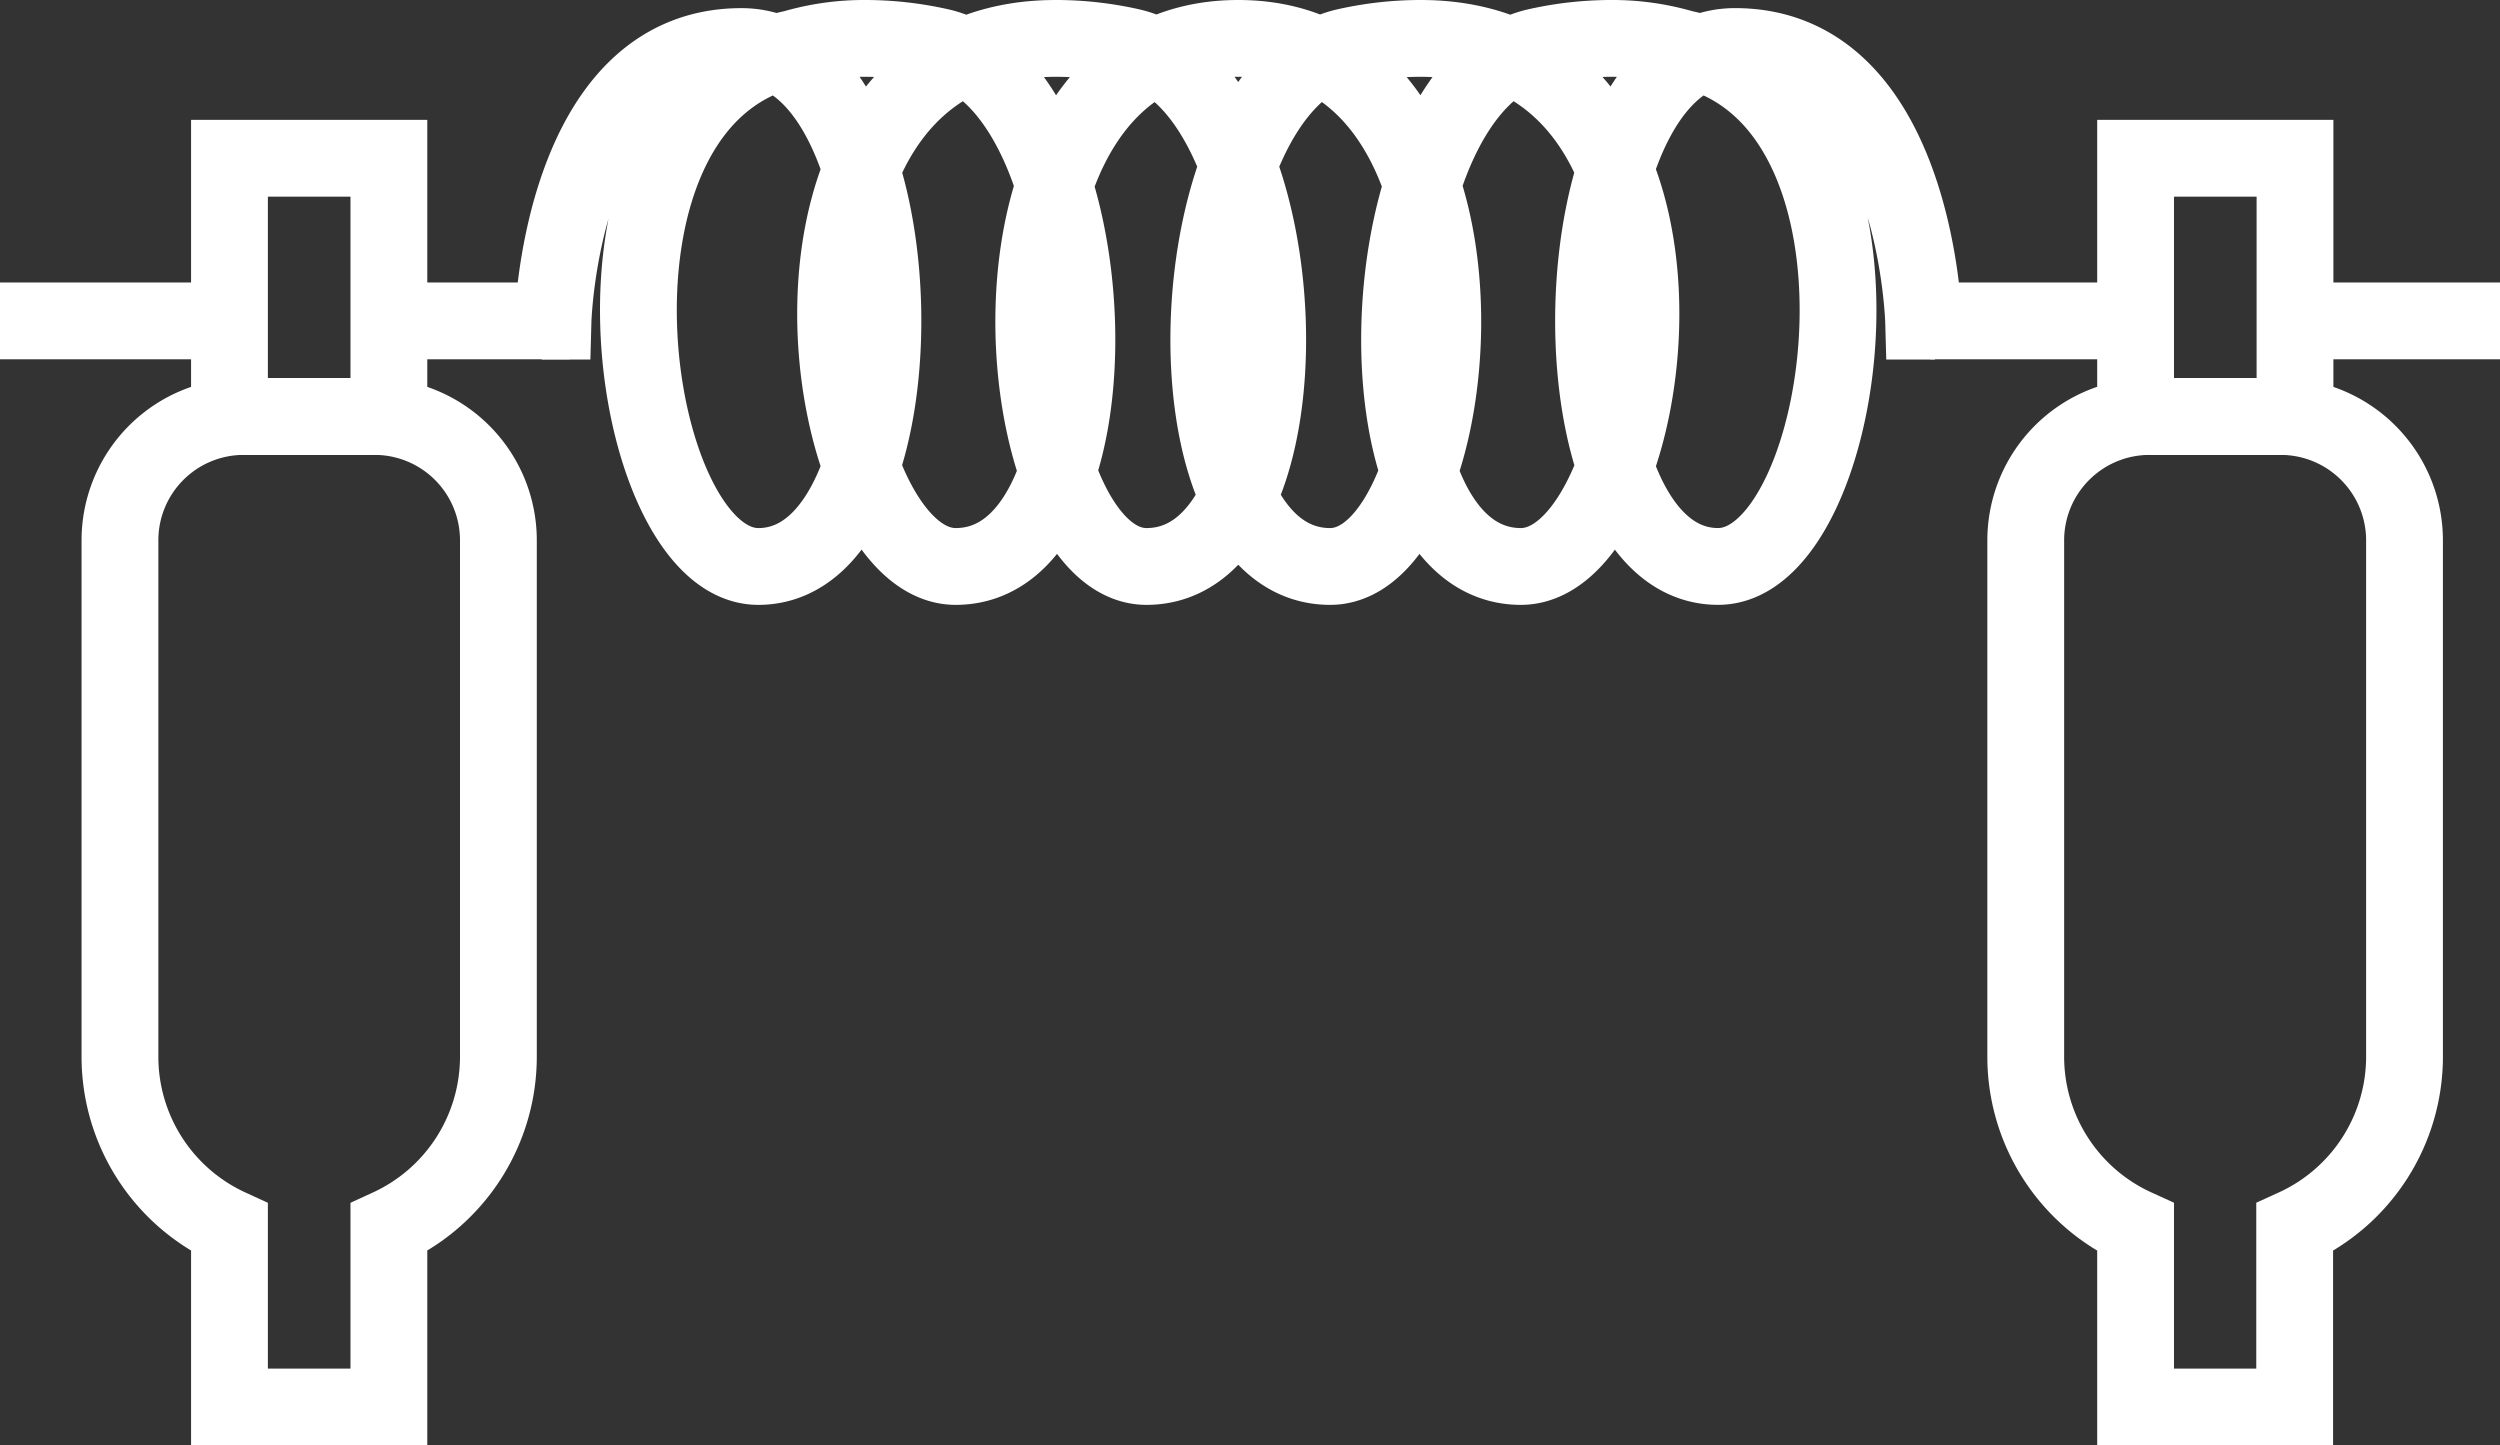
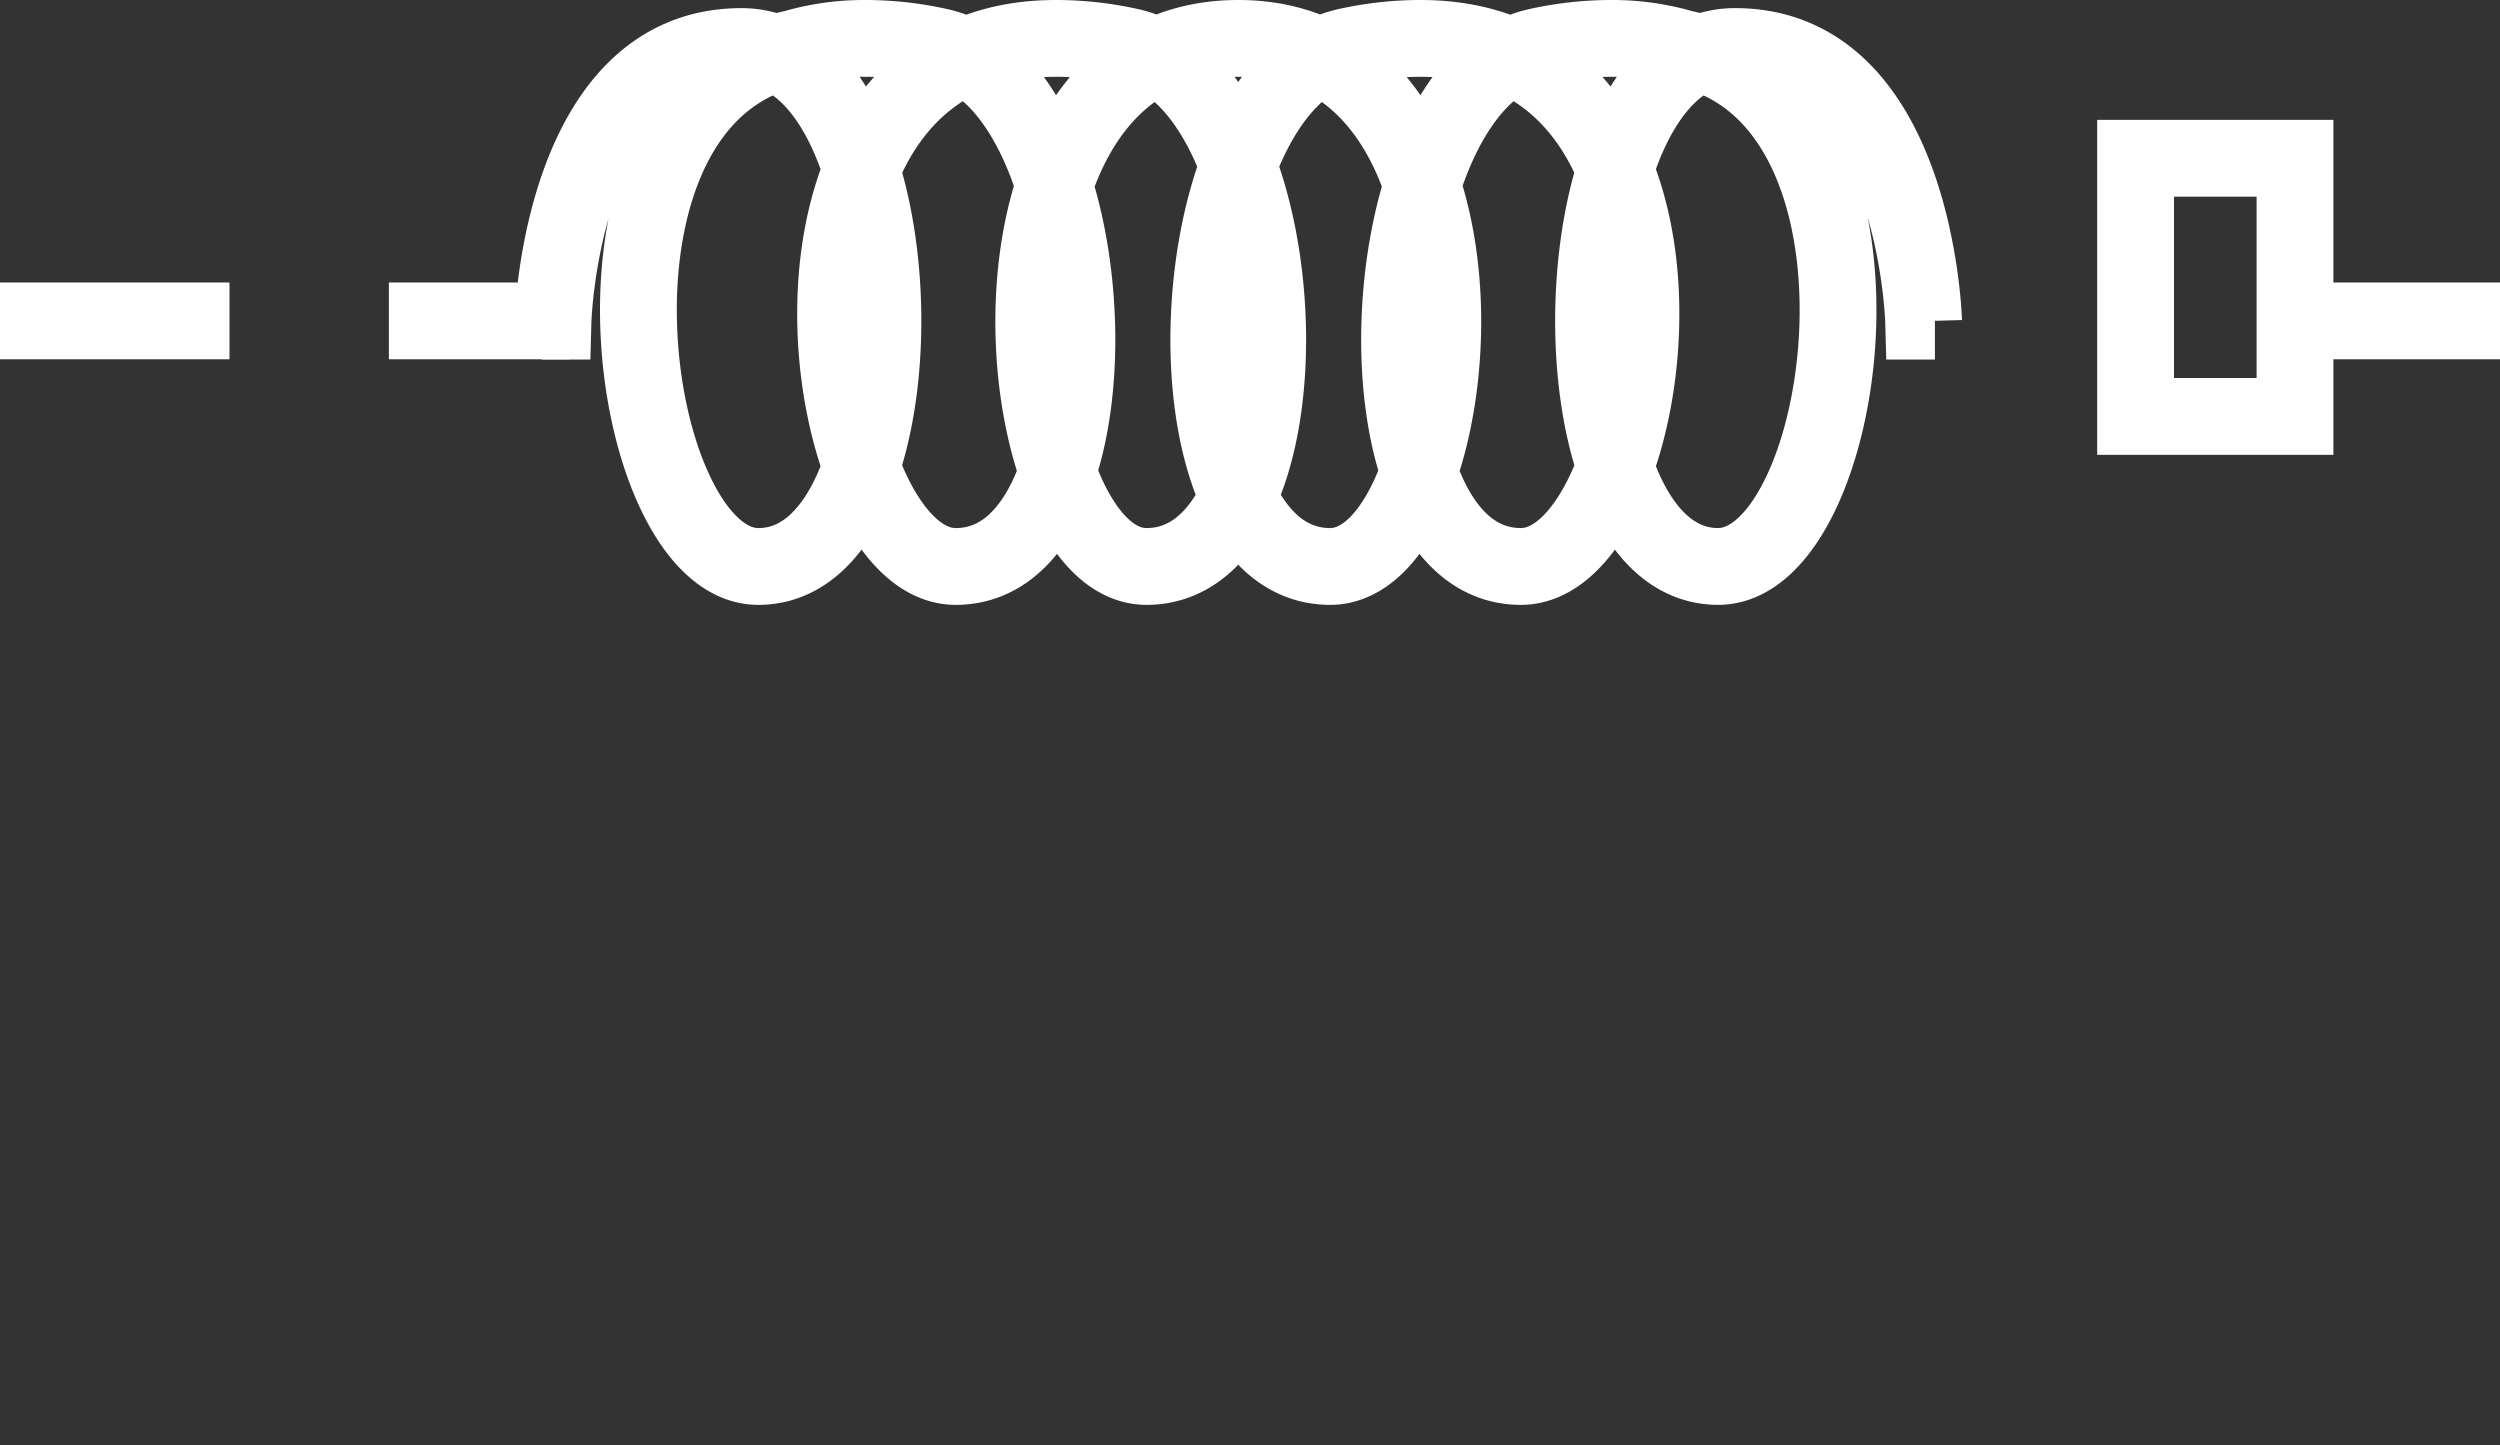
<svg xmlns="http://www.w3.org/2000/svg" width="97.658" height="56.463" viewBox="0 0 97.658 56.463">
  <rect x="0" y="0" width="97.658" height="56.463" fill="#333333" stroke="none" />
  <g id="グループ_7556" data-name="グループ 7556" transform="translate(7403 -2950.507)">
    <path id="パス_3355" data-name="パス 3355" d="M16.619,11.544h.442S17.355.818,24.422.818s7.431,20.31.658,20.31c-5.158,0-7.763-18.315,1.374-20.234A9.844,9.844,0,0,1,29.255.5a13.3,13.3,0,0,1,2.876.318c6.7,1.458,7.43,20.31.658,20.31C27.347,21.128,24.433.5,36.708.5a13.3,13.3,0,0,1,2.876.318c6.7,1.458,7.43,20.31.658,20.31C34.8,21.128,32.788.5,43.829.5s9.03,20.628,3.587,20.628c-6.773,0-6.046-18.852.658-20.31A13.3,13.3,0,0,1,50.95.5c12.275,0,9.361,20.628,3.918,20.628-6.773,0-6.046-18.852.658-20.31A13.3,13.3,0,0,1,58.4.5a9.834,9.834,0,0,1,2.8.393c9.137,1.919,6.533,20.234,1.374,20.234-6.772,0-6.407-20.31.66-20.31S70.6,11.544,70.6,11.544h.442" transform="translate(-7398.458 2951.507)" fill="none" stroke="#fff" stroke-miterlimit="10" stroke-width="3" />
    <line id="線_35" data-name="線 35" x1="7.067" transform="translate(-7387.809 2963.042)" fill="none" stroke="#fff" stroke-miterlimit="10" stroke-width="3" />
    <line id="線_36" data-name="線 36" x1="8.964" transform="translate(-7403 2963.042)" fill="none" stroke="#fff" stroke-miterlimit="10" stroke-width="3" />
    <line id="線_37" data-name="線 37" x1="8.009" transform="translate(-7313.351 2963.042)" fill="none" stroke="#fff" stroke-miterlimit="10" stroke-width="3" />
-     <line id="線_38" data-name="線 38" x1="8.022" transform="translate(-7327.599 2963.042)" fill="none" stroke="#fff" stroke-miterlimit="10" stroke-width="3" />
-     <rect id="長方形_3929" data-name="長方形 3929" width="6.227" height="10.085" transform="translate(-7394.036 2956.689)" fill="none" stroke="#fff" stroke-miterlimit="10" stroke-width="3" />
-     <path id="パス_3356" data-name="パス 3356" d="M18.463,16.936V37.092a7.343,7.343,0,0,1-4.278,6.685v7.016H7.958V43.777A7.336,7.336,0,0,1,3.68,37.092V16.936A4.836,4.836,0,0,1,8.519,12.1h5.106A4.836,4.836,0,0,1,18.463,16.936Z" transform="translate(-7401.994 2954.677)" fill="none" stroke="#fff" stroke-miterlimit="10" stroke-width="3" />
    <rect id="長方形_3930" data-name="長方形 3930" width="6.227" height="10.085" transform="translate(-7319.577 2956.689)" fill="none" stroke="#fff" stroke-miterlimit="10" stroke-width="3" />
-     <path id="パス_3357" data-name="パス 3357" d="M76.942,16.936V37.092a7.333,7.333,0,0,1-4.291,6.685v7.016H66.437V43.777a7.326,7.326,0,0,1-4.291-6.685V16.936A4.839,4.839,0,0,1,67,12.1h5.093A4.839,4.839,0,0,1,76.942,16.936Z" transform="translate(-7386.014 2954.677)" fill="none" stroke="#fff" stroke-miterlimit="10" stroke-width="3" />
  </g>
</svg>